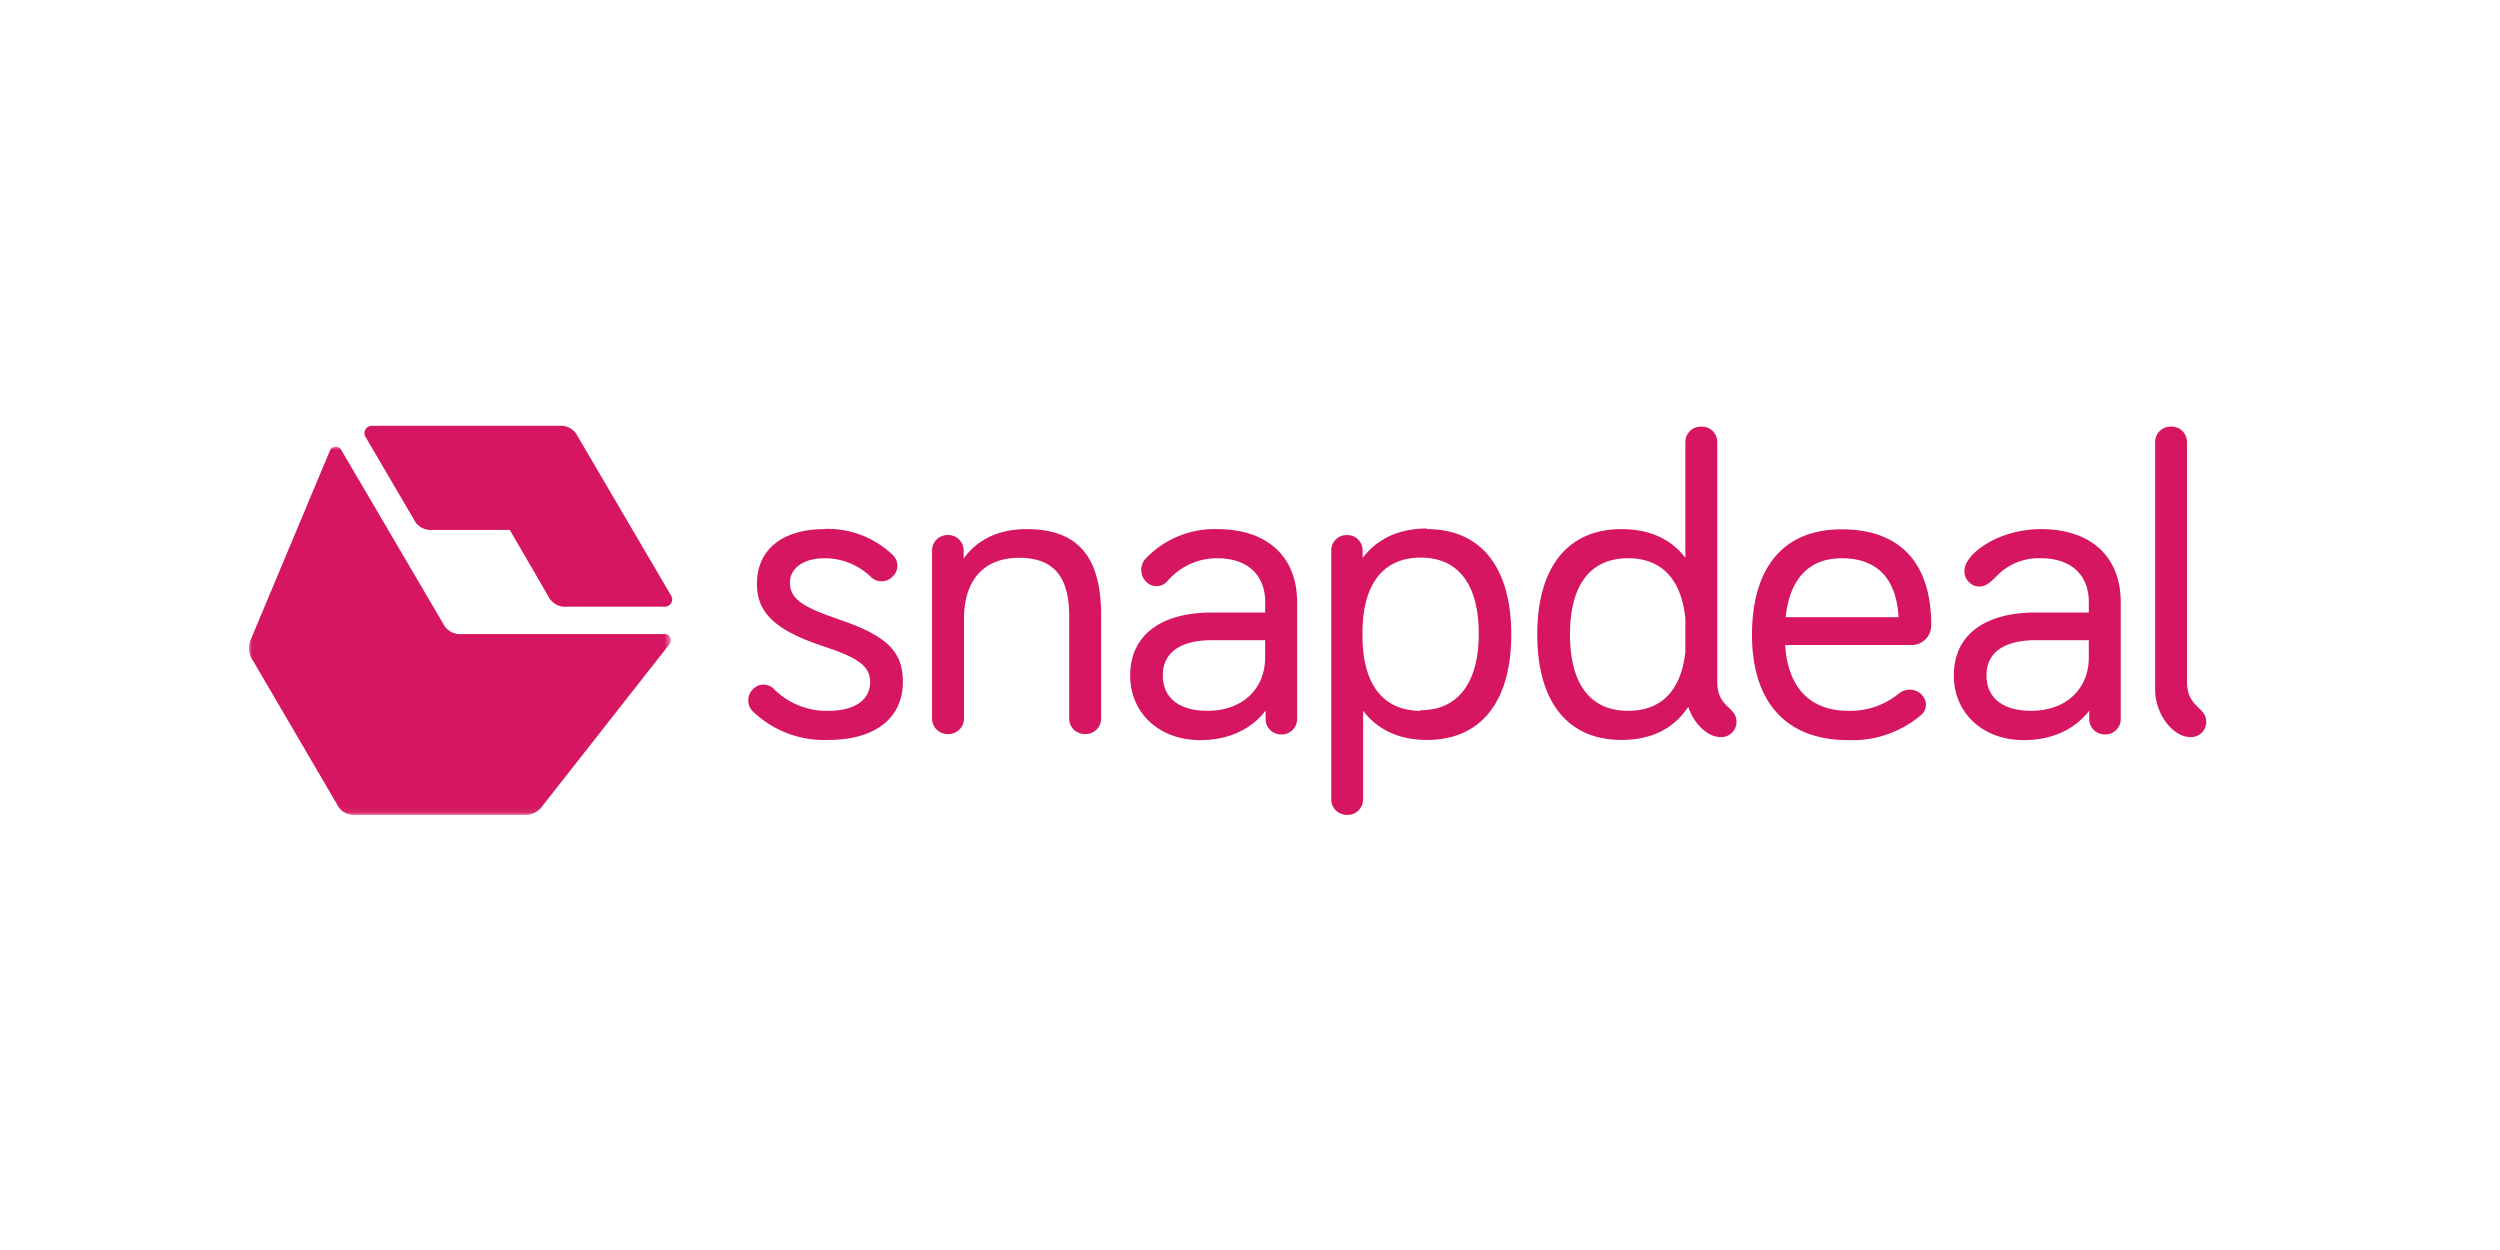
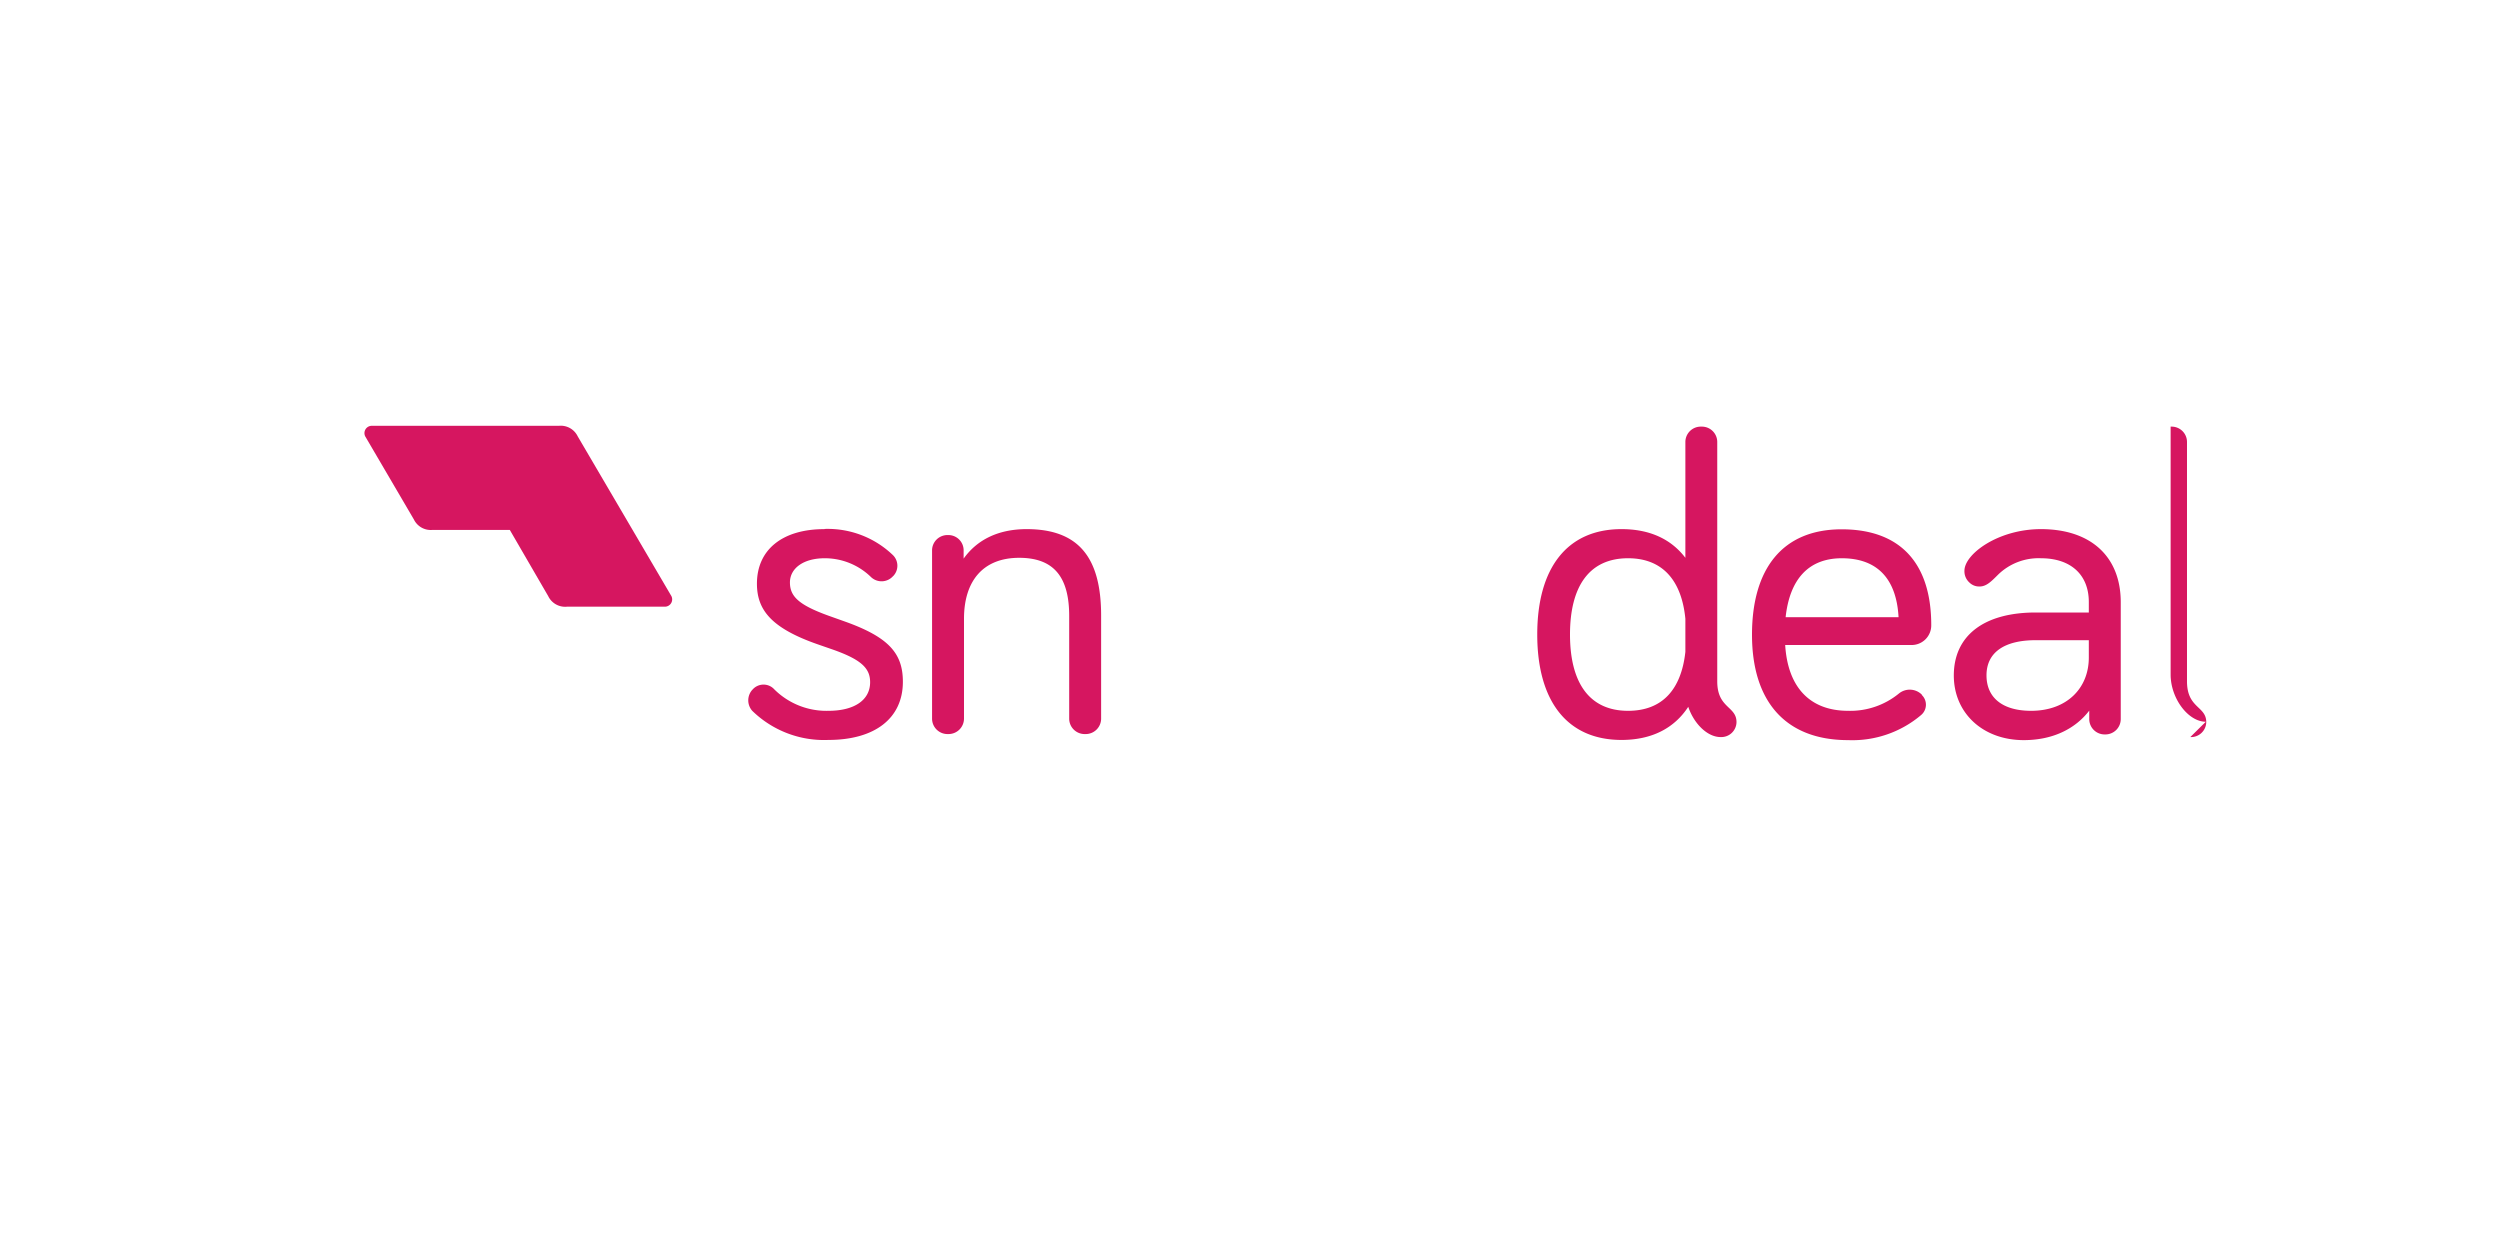
<svg xmlns="http://www.w3.org/2000/svg" id="Canaux" viewBox="0 0 400 200">
  <defs>
    <style>.cls-1{fill:#fff;}.cls-2{fill:#d61660;}.cls-3{mask:url(#mask);}</style>
    <mask id="mask" x="39.82" y="71.45" width="67.52" height="58.95" maskUnits="userSpaceOnUse">
      <g id="mask-2">
        <polygon id="path-1" class="cls-1" points="39.82 130.4 107.34 130.4 107.34 71.45 39.82 71.45 39.82 130.4" />
      </g>
    </mask>
  </defs>
  <title>snapdeal</title>
  <g id="Page-1">
    <g id="Artboard">
      <g id="Group">
        <g id="Snapdeal-Logo">
          <g id="Page-1-2" data-name="Page-1">
            <g id="PDP-m_t-changes" data-name="PDP-m&amp;t-changes">
              <g id="Group-41">
                <g id="Page-1-3" data-name="Page-1">
                  <path id="Fill-1" class="cls-2" d="M131.91,84.66c-6.74,0-10.8,3.3-10.8,8.73,0,4.19,2.29,7.1,9.69,9.69l2.42.84c4.58,1.61,6,3,6,5.23,0,2.84-2.49,4.58-6.68,4.58a11.83,11.83,0,0,1-8.64-3.42,2.33,2.33,0,0,0-3.47,0l-.07.07a2.52,2.52,0,0,0,0,3.35,16.43,16.43,0,0,0,12.18,4.66c7.4,0,11.92-3.43,11.92-9.31,0-4.58-2.3-7.17-9.43-9.69l-2.36-.84c-4.84-1.74-6.28-3.1-6.28-5.36s2.16-3.87,5.56-3.87a10.58,10.58,0,0,1,7.4,3,2.45,2.45,0,0,0,3.53-.13l.07-.06a2.38,2.38,0,0,0-.07-3.3,15.07,15.07,0,0,0-10.93-4.2" />
-                   <path id="Fill-3" class="cls-2" d="M202.42,104.43v.78c0,4.91-3.53,8.52-9.23,8.52-4.45,0-7.14-2-7.14-5.68s2.88-5.62,7.86-5.62h8.51v2Zm-7.66-19.77a15.21,15.21,0,0,0-11.52,4.78,2.71,2.71,0,0,0,0,3.49l.13.13a2.3,2.3,0,0,0,3.4-.06,10.4,10.4,0,0,1,8-3.68c4.78,0,7.66,2.64,7.66,7V98h-8.51c-8.25,0-13.09,3.68-13.09,10.08,0,6,4.64,10.34,11.19,10.34,4.65,0,8.25-1.81,10.48-4.72v1.42a2.46,2.46,0,0,0,2.48,2.39h.14a2.46,2.46,0,0,0,2.42-2.45V96.36c0-7.3-4.78-11.7-12.77-11.7Z" />
                  <path id="Fill-5" class="cls-2" d="M334.21,104.43v.78c0,4.91-3.53,8.52-9.23,8.52-4.45,0-7.14-2-7.14-5.68s2.88-5.62,7.86-5.62h8.51v2Zm-7.66-19.77c-6.87,0-12.24,4-12.24,6.66a2.41,2.41,0,0,0,.65,1.74l.13.13a2.22,2.22,0,0,0,1.64.65c1.11,0,1.9-.84,2.95-1.88a9.28,9.28,0,0,1,6.87-2.64c4.78,0,7.66,2.64,7.66,7V98H325.7c-8.25,0-13.09,3.68-13.09,10.08,0,6,4.64,10.34,11.19,10.34,4.65,0,8.25-1.81,10.48-4.72v1.42a2.46,2.46,0,0,0,2.48,2.39h.13a2.46,2.46,0,0,0,2.43-2.45V96.36c0-7.3-4.78-11.7-12.77-11.7Z" />
                  <path id="Fill-7" class="cls-2" d="M269.66,104.3c-.66,6-3.67,9.43-9.17,9.43-6.22,0-9.29-4.52-9.29-12.21s3.07-12.2,9.29-12.2c5.57,0,8.58,3.61,9.17,9.69v5.29Zm5.1,4.72V70.71a2.46,2.46,0,0,0-2.48-2.45h-.13a2.46,2.46,0,0,0-2.49,2.45V89.25c-2.29-3-5.7-4.59-10.22-4.59-8.7,0-13.48,6.21-13.48,16.86s4.78,16.87,13.48,16.87c4.85,0,8.45-1.88,10.68-5.3.91,2.71,3.07,4.84,5.17,4.84a2.43,2.43,0,0,0,2.55-2.39c0-2.58-3.08-2.19-3.08-6.52Z" />
-                   <path id="Fill-9" class="cls-2" d="M227.3,113.73c-6.22,0-9.3-4.52-9.3-12v-.51c0-7.43,3.08-12,9.3-12s9.3,4.52,9.3,12.2-3.21,12.21-9.3,12.21m1-29.07c-4.52,0-8,1.68-10.28,4.72V88a2.44,2.44,0,0,0-2.42-2.39h-.14A2.46,2.46,0,0,0,213,88v39.92a2.47,2.47,0,0,0,2.48,2.46h.14a2.47,2.47,0,0,0,2.48-2.46V113.73c2.3,3,5.7,4.66,10.22,4.66,8.7,0,13.48-6.21,13.48-16.87s-4.78-16.86-13.48-16.86" />
                  <path id="Fill-11" class="cls-2" d="M294.67,89.32c5.82,0,8.77,3.42,9.1,9.43H285.7c.65-6,3.6-9.43,9-9.43Zm12.83,21.83a2.74,2.74,0,0,0-3.67-.19,12.28,12.28,0,0,1-8.12,2.77c-6.28,0-9.68-3.94-10.08-10.53h20.1A3.14,3.14,0,0,0,309,100c0-9.56-4.65-15.31-14.34-15.31-9.43,0-14.34,6.27-14.34,16.87s5.3,16.86,15.38,16.86a17,17,0,0,0,11.66-4,2.16,2.16,0,0,0,.19-3.16l-.06-.07Z" />
                  <path id="Fill-13" class="cls-2" d="M154.24,115v-16c0-6.07,3.07-9.75,8.83-9.75,5.57,0,8,3.1,8,9.3V115a2.47,2.47,0,0,0,2.49,2.45h.13a2.47,2.47,0,0,0,2.49-2.45V98.49c0-9.37-3.67-13.83-11.92-13.83-4.51,0-7.92,1.68-10.08,4.72V88a2.44,2.44,0,0,0-2.42-2.39h-.13A2.46,2.46,0,0,0,149.13,88V115a2.47,2.47,0,0,0,2.49,2.45h.13a2.48,2.48,0,0,0,2.49-2.45" />
-                   <path id="Fill-15" class="cls-2" d="M350.45,117.93a2.43,2.43,0,0,0,2.55-2.39c0-2.58-3.08-2.19-3.08-6.52V70.71a2.46,2.46,0,0,0-2.49-2.45h-.13a2.46,2.46,0,0,0-2.48,2.45v39.67c0,3.81,2.81,7.55,5.63,7.55" />
+                   <path id="Fill-15" class="cls-2" d="M350.45,117.93a2.43,2.43,0,0,0,2.55-2.39c0-2.58-3.08-2.19-3.08-6.52V70.71a2.46,2.46,0,0,0-2.49-2.45h-.13v39.67c0,3.81,2.81,7.55,5.63,7.55" />
                  <g id="Group-19">
                    <g id="Fill-17-Clipped">
                      <g class="cls-3">
-                         <path id="Fill-17" class="cls-2" d="M53.94,128.72a3,3,0,0,0,3,1.68H83.73a3.46,3.46,0,0,0,3.14-1.55L107.17,103a1,1,0,0,0-.79-1.55H73.84a3,3,0,0,1-2.94-1.68L54.53,71.87a1,1,0,0,0-1.7.13L40.19,102.17a3.35,3.35,0,0,0,.26,3.49l13.49,23.06Z" />
-                       </g>
+                         </g>
                    </g>
                  </g>
                  <path id="Fill-20" class="cls-2" d="M87.72,95.39a3,3,0,0,0,3,1.68h15.71a1.17,1.17,0,0,0,1-1.68l-15-25.58a3,3,0,0,0-3-1.68h-30a1.17,1.17,0,0,0-1,1.68l7.79,13.3a3,3,0,0,0,2.94,1.68H81.57l6.15,10.6Z" />
                </g>
              </g>
            </g>
          </g>
        </g>
      </g>
    </g>
  </g>
</svg>